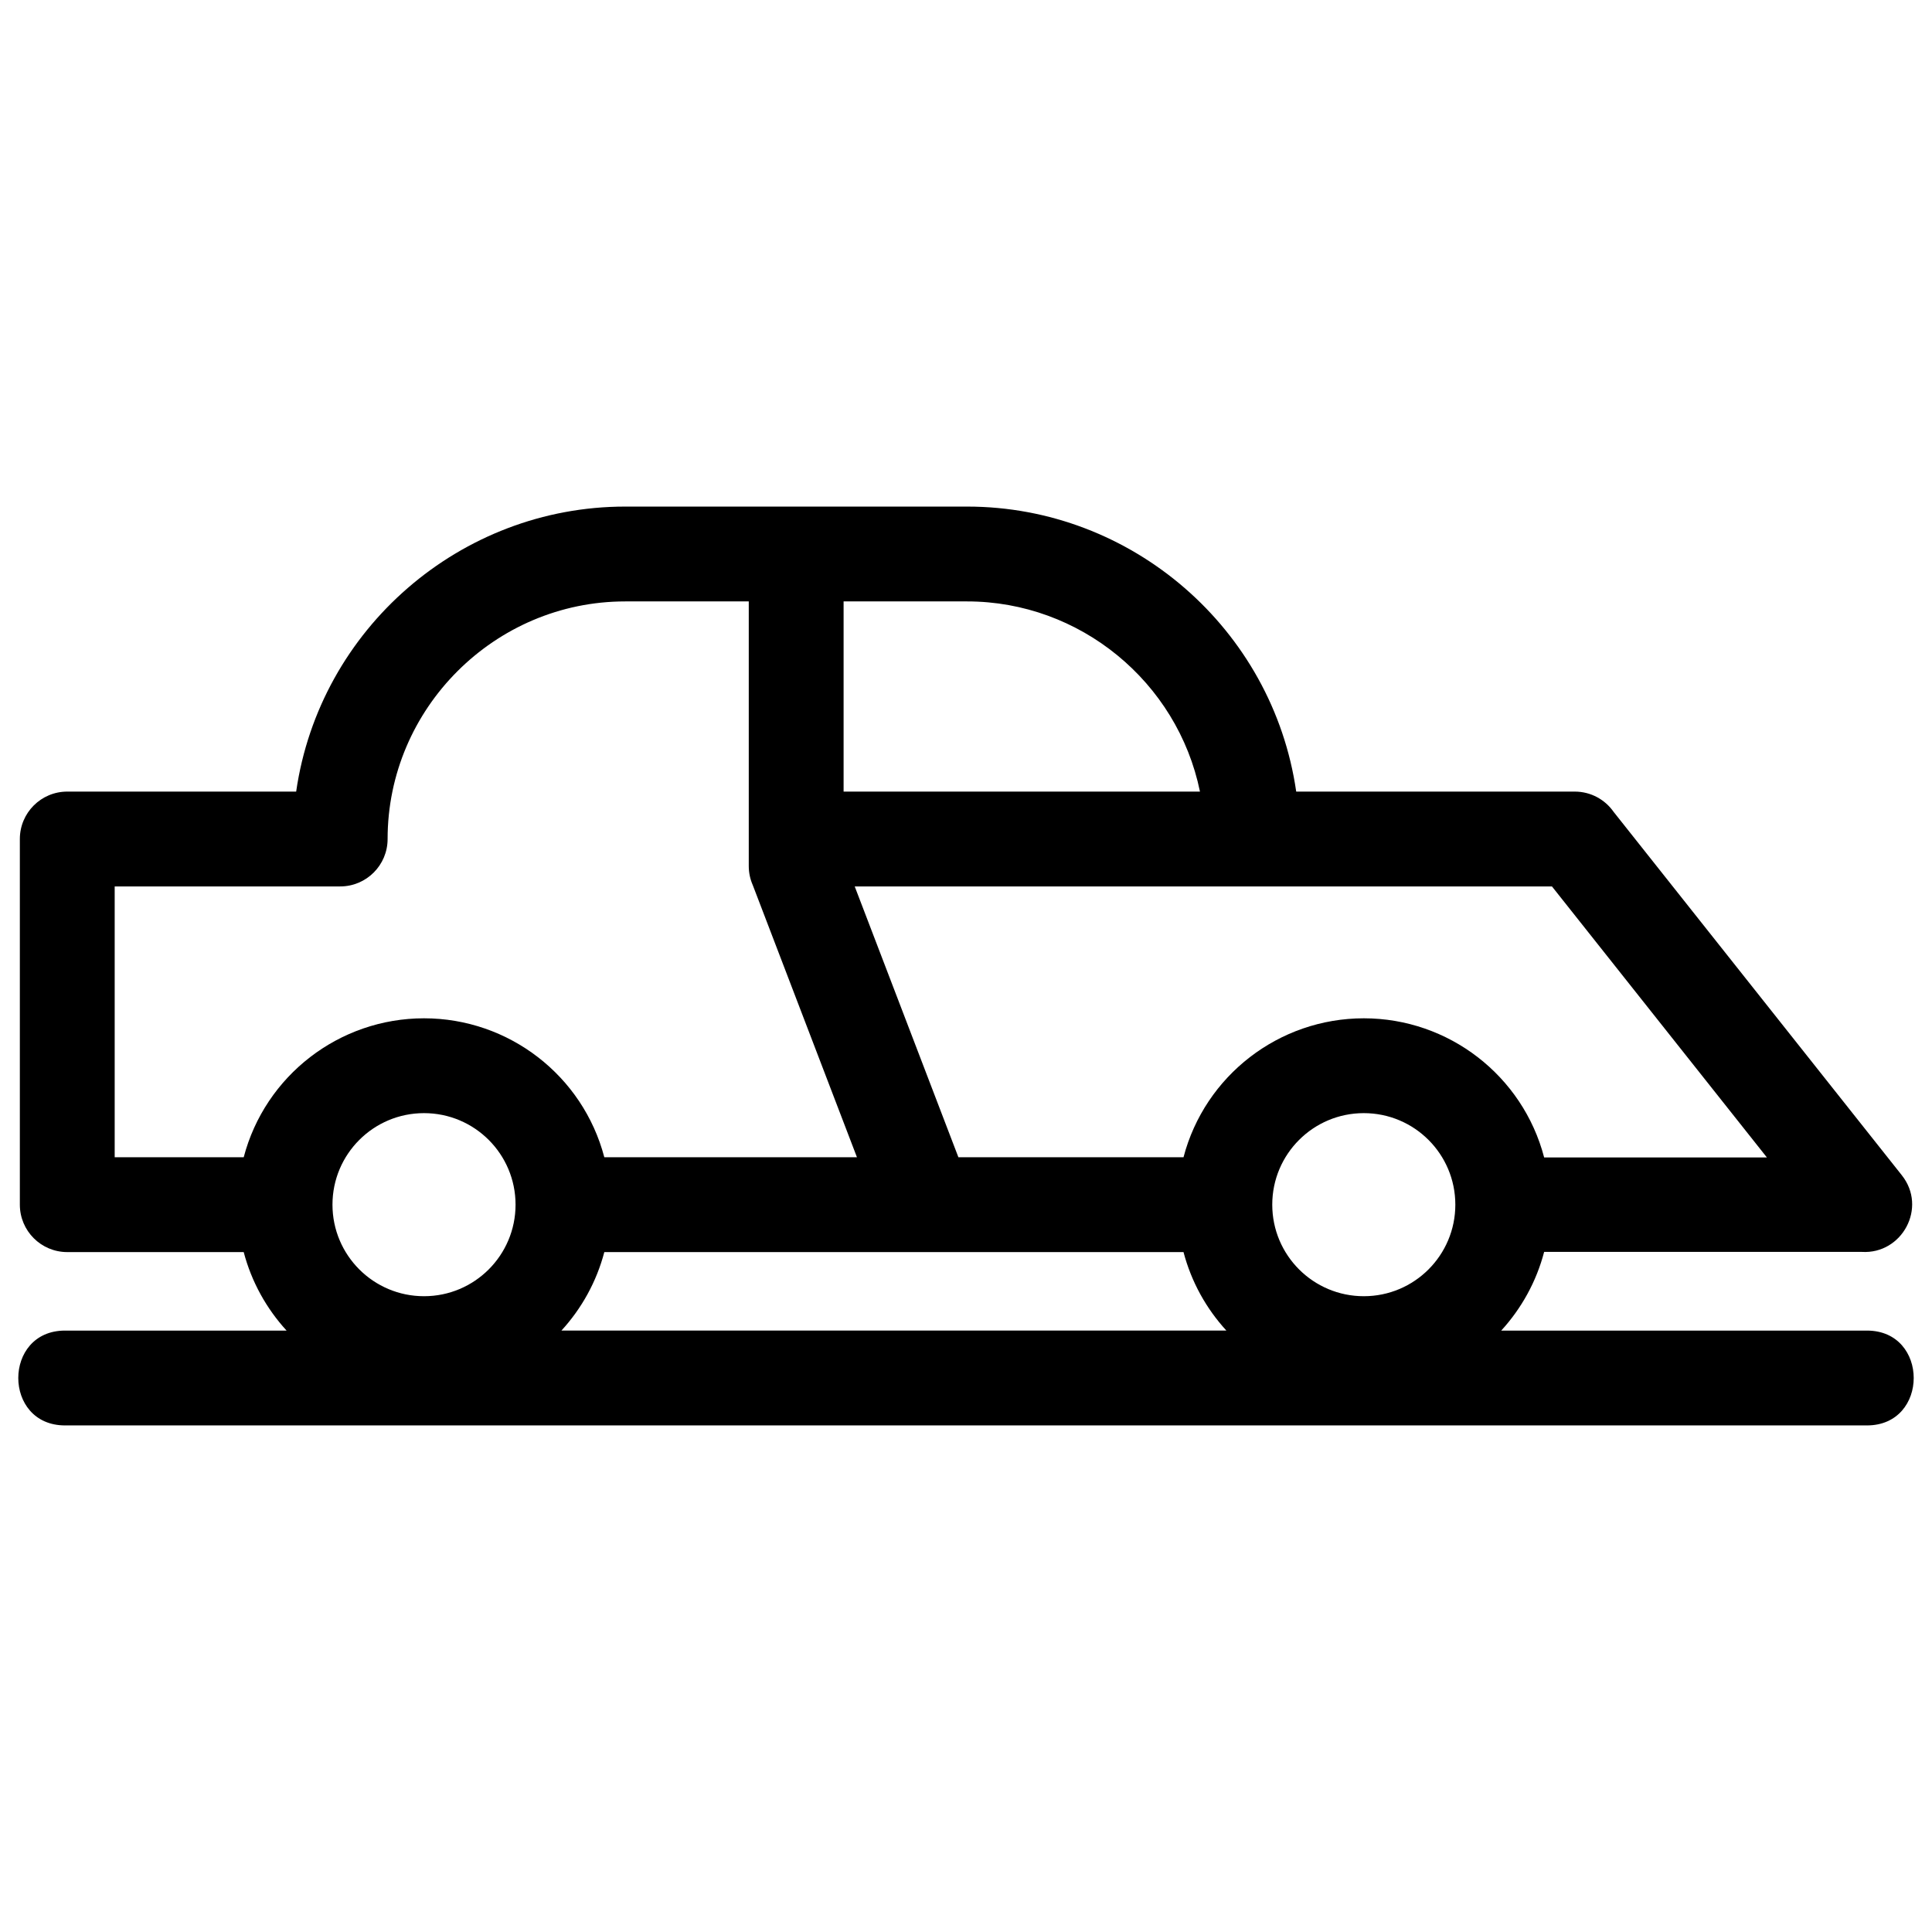
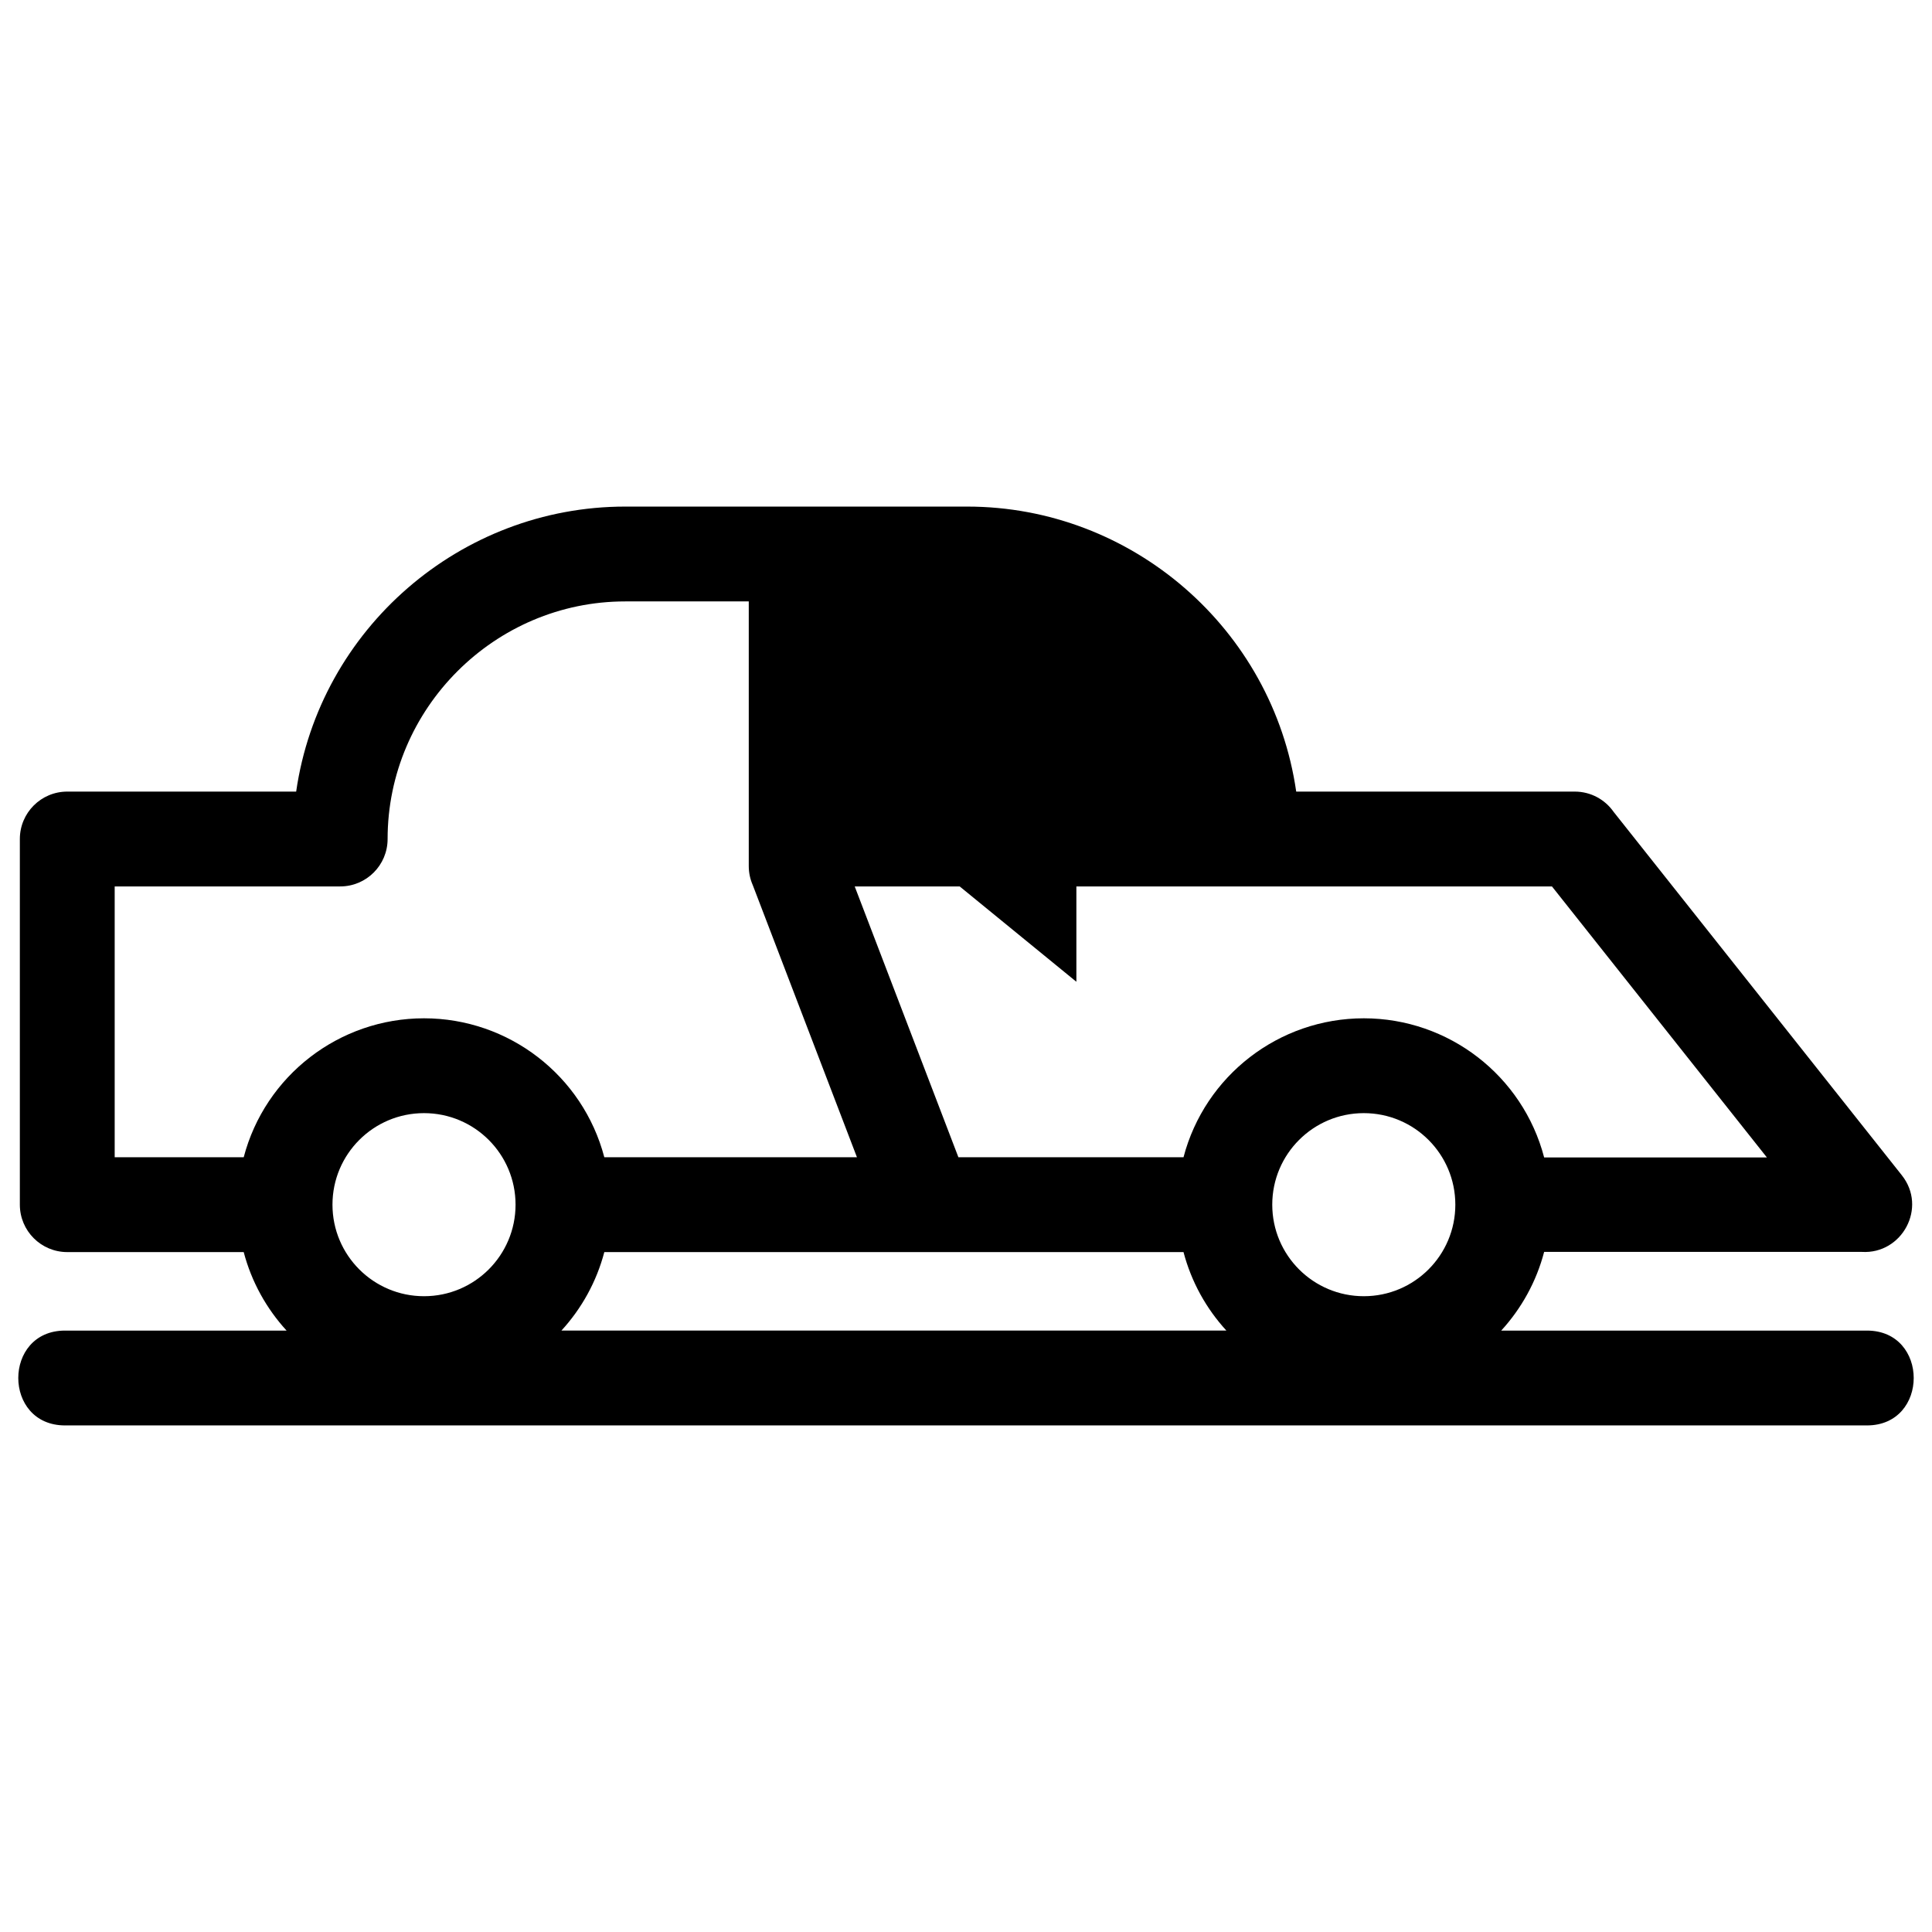
<svg xmlns="http://www.w3.org/2000/svg" height="8.467mm" style="shape-rendering:geometricPrecision; text-rendering:geometricPrecision; image-rendering:optimizeQuality; fill-rule:evenodd; clip-rule:evenodd" version="1.1" viewBox="0 0 846.66 846.66" width="8.467mm" xml:space="preserve">
  <defs>
    <style type="text/css">
   
    .fil0 {fill:black;fill-rule:nonzero}
   
  </style>
  </defs>
  <g id="Layer_x0020_1">
-     <path class="fil0" d="M106.8 548.7l-77.32 0c-11.48,0 -20.78,-9.3 -20.78,-20.78l0 -160.24c0,-11.48 9.3,-20.78 20.78,-20.78l100.31 0c10.28,-71.31 71.97,-124.9 144.19,-124.9l149.87 0c72.22,0 133.9,53.59 144.19,124.9l122.06 0c7.06,0 13.3,3.52 17.05,8.9l126.27 159.21c11.28,14.19 0.12,34.69 -17.51,33.61l-139.22 0c-3.41,13.05 -9.97,24.83 -18.81,34.48l160.27 0c27.33,0 27.33,41.56 0,41.56l-789.64 0c-27.33,0 -27.33,-41.56 0,-41.56l97.08 0c-8.82,-9.63 -15.37,-21.38 -18.79,-34.4zm430.64 34.4c-8.83,-9.63 -15.37,-21.38 -18.79,-34.4l-253.82 0c-3.42,13.02 -9.97,24.77 -18.8,34.4l291.41 0zm-162.88 -194.64l45.44 118.68 98.65 0c9.39,-35.8 41.87,-60.89 79.01,-60.89 37.18,0 69.66,25.13 79.03,60.97l97.61 0 -94.19 -118.76 -305.55 0zm-4.87 -41.56l156.17 0c-9.87,-48.15 -52.68,-83.34 -102.01,-83.34l-54.16 0 0 83.34zm5.85 160.24l-45.65 -119.24c-1.13,-2.56 -1.76,-5.39 -1.76,-8.37l0 -115.97 -54.15 0c-57.22,0 -104.12,46.89 -104.12,104.12 0,11.47 -9.3,20.78 -20.78,20.78l-98.82 0 0 118.68 56.54 0c9.4,-35.8 41.87,-60.89 79.02,-60.89 37.14,0 69.61,25.09 79.01,60.89l110.71 0zm-189.72 -19.33c-22.16,0 -40.12,17.95 -40.12,40.11 0,22.16 17.96,40.12 40.12,40.12 22.15,0 40.11,-17.96 40.11,-40.12 0,-22.16 -17.96,-40.11 -40.11,-40.11zm411.84 0c-22.16,0 -40.12,17.95 -40.12,40.11 0,22.16 17.96,40.12 40.12,40.12 22.16,0 40.11,-17.96 40.11,-40.12 0,-22.16 -17.95,-40.11 -40.11,-40.11z" />
+     <path class="fil0" d="M106.8 548.7l-77.32 0c-11.48,0 -20.78,-9.3 -20.78,-20.78l0 -160.24c0,-11.48 9.3,-20.78 20.78,-20.78l100.31 0c10.28,-71.31 71.97,-124.9 144.19,-124.9l149.87 0c72.22,0 133.9,53.59 144.19,124.9l122.06 0c7.06,0 13.3,3.52 17.05,8.9l126.27 159.21c11.28,14.19 0.12,34.69 -17.51,33.61l-139.22 0c-3.41,13.05 -9.97,24.83 -18.81,34.48l160.27 0c27.33,0 27.33,41.56 0,41.56l-789.64 0c-27.33,0 -27.33,-41.56 0,-41.56l97.08 0c-8.82,-9.63 -15.37,-21.38 -18.79,-34.4zm430.64 34.4c-8.83,-9.63 -15.37,-21.38 -18.79,-34.4l-253.82 0c-3.42,13.02 -9.97,24.77 -18.8,34.4l291.41 0zm-162.88 -194.64l45.44 118.68 98.65 0c9.39,-35.8 41.87,-60.89 79.01,-60.89 37.18,0 69.66,25.13 79.03,60.97l97.61 0 -94.19 -118.76 -305.55 0zm-4.87 -41.56l156.17 0l-54.16 0 0 83.34zm5.85 160.24l-45.65 -119.24c-1.13,-2.56 -1.76,-5.39 -1.76,-8.37l0 -115.97 -54.15 0c-57.22,0 -104.12,46.89 -104.12,104.12 0,11.47 -9.3,20.78 -20.78,20.78l-98.82 0 0 118.68 56.54 0c9.4,-35.8 41.87,-60.89 79.02,-60.89 37.14,0 69.61,25.09 79.01,60.89l110.71 0zm-189.72 -19.33c-22.16,0 -40.12,17.95 -40.12,40.11 0,22.16 17.96,40.12 40.12,40.12 22.15,0 40.11,-17.96 40.11,-40.12 0,-22.16 -17.96,-40.11 -40.11,-40.11zm411.84 0c-22.16,0 -40.12,17.95 -40.12,40.11 0,22.16 17.96,40.12 40.12,40.12 22.16,0 40.11,-17.96 40.11,-40.12 0,-22.16 -17.95,-40.11 -40.11,-40.11z" />
  </g>
</svg>